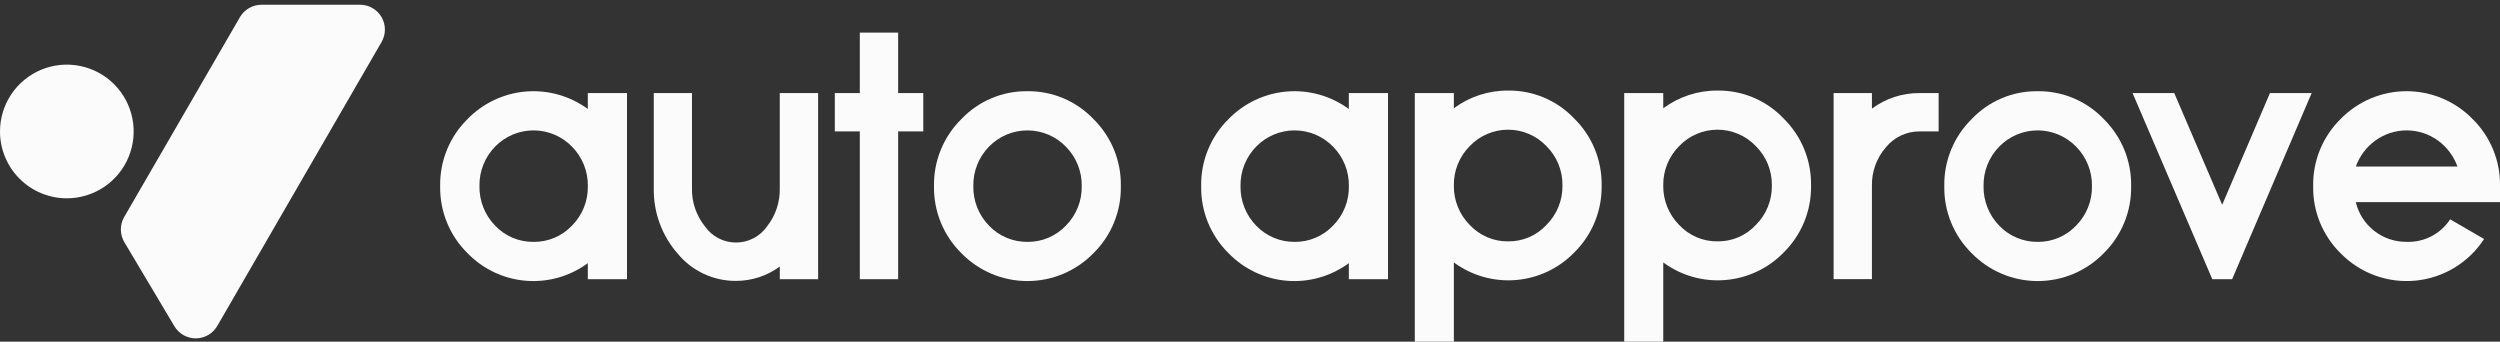
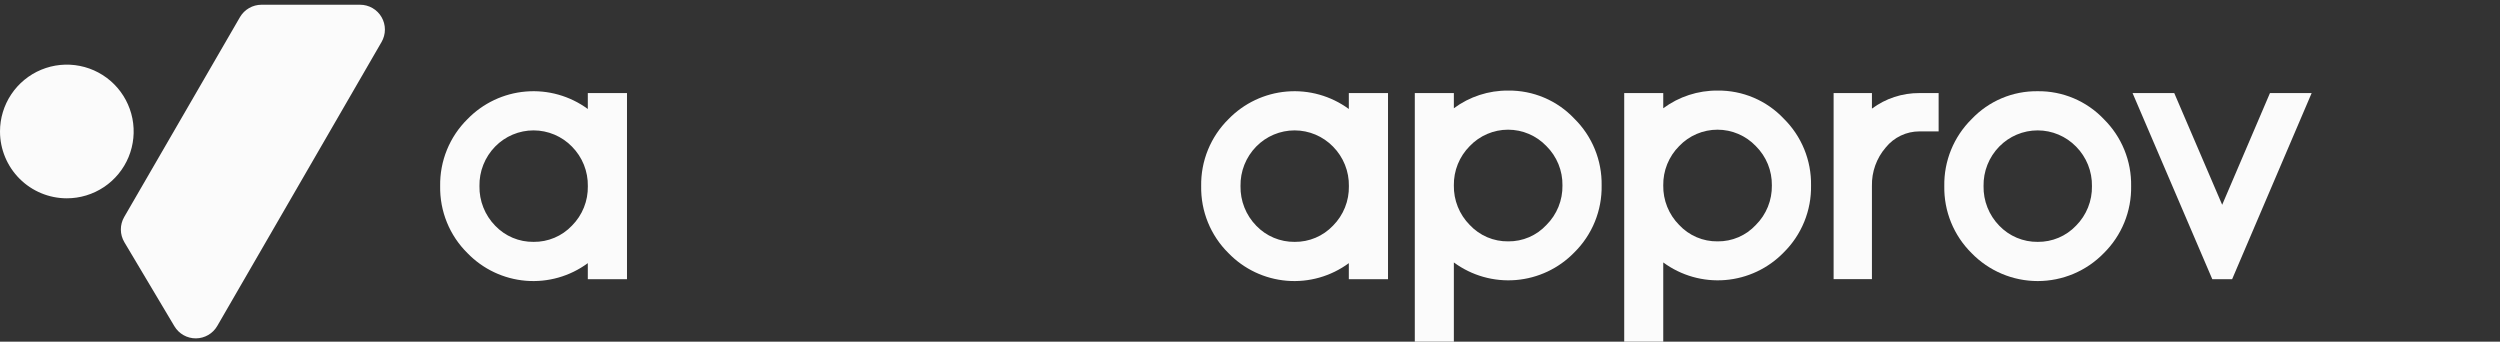
<svg xmlns="http://www.w3.org/2000/svg" width="300" height="41" viewBox="0 0 300 41" fill="none">
  <rect x="0" y="0" width="300" height="41" fill="#333333" stroke="none" />
  <g clip-path="url(#clip0_6716_1903)">
    <path d="M75.239 33.503H70.537V31.578C68.394 33.159 65.75 33.91 63.096 33.69C60.441 33.47 57.957 32.295 56.103 30.383C55.038 29.335 54.198 28.081 53.634 26.697C53.069 25.314 52.792 23.83 52.819 22.336C52.792 20.843 53.069 19.359 53.634 17.975C54.198 16.592 55.038 15.338 56.103 14.289C57.958 12.381 60.441 11.207 63.093 10.984C65.746 10.761 68.389 11.505 70.537 13.078V11.169H75.239V33.503ZM64.033 29.024C64.892 29.034 65.744 28.867 66.535 28.532C67.327 28.198 68.041 27.704 68.632 27.081C69.252 26.458 69.741 25.717 70.069 24.902C70.397 24.087 70.558 23.214 70.541 22.335C70.556 21.457 70.394 20.584 70.067 19.769C69.739 18.954 69.251 18.213 68.632 17.589C68.033 16.975 67.316 16.486 66.525 16.152C65.734 15.819 64.883 15.647 64.025 15.647C63.166 15.647 62.316 15.819 61.525 16.152C60.733 16.486 60.017 16.975 59.417 17.589C58.804 18.216 58.322 18.958 57.999 19.773C57.675 20.588 57.518 21.459 57.535 22.335C57.519 23.211 57.678 24.082 58.001 24.896C58.324 25.711 58.805 26.453 59.417 27.081C60.011 27.705 60.728 28.2 61.522 28.534C62.316 28.869 63.171 29.035 64.033 29.024Z" fill="#FBFBFB" />
-     <path d="M98.174 33.503H93.575V31.982C92.049 33.107 90.201 33.712 88.305 33.707C86.974 33.713 85.659 33.424 84.454 32.861C83.248 32.297 82.182 31.474 81.333 30.45C79.418 28.269 78.391 25.45 78.454 22.549V11.169H83.036V22.534C82.99 24.22 83.545 25.866 84.601 27.18C85.022 27.775 85.579 28.26 86.225 28.595C86.872 28.93 87.59 29.104 88.318 29.104C89.046 29.104 89.764 28.93 90.411 28.595C91.058 28.26 91.615 27.775 92.035 27.18C93.073 25.869 93.617 24.235 93.573 22.563V11.169H98.173L98.174 33.503Z" fill="#FBFBFB" />
-     <path d="M107.777 11.169H110.794V15.768H107.777V33.503H103.177V15.768H100.177V11.169H103.177V3.913H107.777V11.169Z" fill="#FBFBFB" />
-     <path d="M123.295 10.946C124.774 10.928 126.241 11.216 127.604 11.792C128.967 12.367 130.197 13.217 131.217 14.289C132.281 15.338 133.121 16.592 133.686 17.975C134.25 19.359 134.528 20.843 134.501 22.336C134.528 23.83 134.25 25.314 133.686 26.697C133.121 28.08 132.281 29.334 131.217 30.382C130.186 31.44 128.953 32.281 127.592 32.856C126.231 33.43 124.768 33.726 123.291 33.726C121.813 33.726 120.351 33.43 118.989 32.856C117.628 32.281 116.396 31.44 115.365 30.382C114.3 29.333 113.46 28.079 112.896 26.696C112.331 25.313 112.054 23.829 112.081 22.335C112.054 20.841 112.332 19.358 112.897 17.974C113.462 16.591 114.303 15.338 115.367 14.289C116.386 13.215 117.616 12.363 118.981 11.787C120.345 11.212 121.814 10.925 123.295 10.946ZM123.295 29.024C124.154 29.035 125.007 28.868 125.799 28.534C126.592 28.2 127.306 27.705 127.898 27.082C128.518 26.459 129.007 25.718 129.335 24.903C129.663 24.088 129.823 23.215 129.807 22.336C129.822 21.458 129.66 20.586 129.333 19.77C129.005 18.956 128.517 18.214 127.898 17.591C127.299 16.976 126.582 16.487 125.791 16.153C124.999 15.819 124.149 15.648 123.29 15.648C122.431 15.648 121.581 15.819 120.789 16.153C119.998 16.487 119.281 16.976 118.682 17.591C118.069 18.217 117.586 18.959 117.263 19.774C116.94 20.589 116.782 21.46 116.8 22.336C116.784 23.212 116.942 24.083 117.265 24.898C117.589 25.712 118.07 26.455 118.682 27.082C119.277 27.704 119.993 28.198 120.786 28.532C121.58 28.866 122.434 29.034 123.295 29.024Z" fill="#FBFBFB" />
    <path d="M166.561 33.503H161.859V31.578C159.716 33.159 157.072 33.91 154.418 33.69C151.763 33.47 149.279 32.295 147.425 30.383C146.36 29.335 145.52 28.081 144.956 26.697C144.391 25.314 144.114 23.83 144.141 22.336C144.114 20.843 144.391 19.359 144.956 17.975C145.52 16.592 146.36 15.338 147.425 14.289C149.28 12.381 151.763 11.207 154.415 10.984C157.068 10.761 159.712 11.505 161.859 13.078V11.169H166.561V33.503ZM155.36 29.024C156.219 29.034 157.071 28.867 157.863 28.532C158.654 28.198 159.368 27.704 159.96 27.081C160.579 26.458 161.068 25.717 161.395 24.901C161.723 24.086 161.883 23.213 161.867 22.335C161.882 21.457 161.721 20.584 161.393 19.77C161.065 18.954 160.578 18.213 159.96 17.589C159.36 16.975 158.643 16.486 157.852 16.152C157.061 15.819 156.21 15.647 155.352 15.647C154.493 15.647 153.642 15.819 152.851 16.152C152.06 16.486 151.343 16.975 150.743 17.589C150.13 18.216 149.648 18.958 149.325 19.773C149.002 20.588 148.844 21.459 148.861 22.335C148.846 23.211 149.004 24.082 149.327 24.896C149.65 25.711 150.131 26.453 150.743 27.081C151.338 27.704 152.055 28.198 152.85 28.532C153.644 28.867 154.498 29.034 155.36 29.024Z" fill="#FBFBFB" />
    <path d="M180.986 10.869C182.468 10.851 183.937 11.14 185.301 11.719C186.666 12.297 187.895 13.152 188.912 14.23C189.975 15.274 190.813 16.524 191.378 17.903C191.943 19.281 192.221 20.76 192.196 22.25C192.223 23.744 191.945 25.227 191.381 26.611C190.816 27.994 189.976 29.248 188.912 30.297C187.055 32.209 184.568 33.384 181.911 33.603C179.254 33.823 176.608 33.073 174.462 31.492V41H169.776V11.169H174.462V12.991C176.348 11.593 178.639 10.848 180.986 10.869ZM180.986 28.964C181.845 28.974 182.697 28.804 183.486 28.465C184.275 28.126 184.985 27.626 185.569 26.996C186.193 26.375 186.685 25.635 187.016 24.819C187.347 24.004 187.51 23.13 187.495 22.25C187.508 21.374 187.344 20.505 187.013 19.694C186.682 18.883 186.191 18.147 185.569 17.531C184.975 16.909 184.261 16.413 183.471 16.075C182.68 15.737 181.829 15.562 180.969 15.562C180.109 15.562 179.258 15.737 178.467 16.075C177.677 16.413 176.963 16.909 176.369 17.531C175.752 18.15 175.265 18.887 174.937 19.697C174.61 20.508 174.448 21.376 174.462 22.25C174.447 23.128 174.608 24.001 174.936 24.816C175.263 25.631 175.751 26.372 176.369 26.996C176.959 27.627 177.675 28.129 178.47 28.468C179.265 28.807 180.122 28.976 180.986 28.964Z" fill="#FBFBFB" />
    <path d="M206.116 10.869C207.598 10.851 209.067 11.141 210.431 11.719C211.795 12.298 213.025 13.152 214.042 14.23C215.104 15.274 215.943 16.524 216.507 17.903C217.071 19.282 217.35 20.761 217.325 22.25C217.352 23.744 217.075 25.227 216.51 26.611C215.946 27.994 215.106 29.248 214.042 30.297C212.184 32.209 209.697 33.383 207.04 33.603C204.383 33.823 201.737 33.073 199.59 31.492V41H194.906V11.169H199.59V12.991C201.477 11.593 203.768 10.848 206.116 10.869ZM206.116 28.964C206.975 28.974 207.826 28.804 208.616 28.465C209.405 28.126 210.114 27.626 210.698 26.996C211.322 26.375 211.814 25.635 212.145 24.819C212.476 24.004 212.638 23.13 212.623 22.25C212.636 21.374 212.473 20.505 212.142 19.694C211.811 18.883 211.32 18.148 210.698 17.531C210.105 16.909 209.391 16.413 208.6 16.075C207.81 15.737 206.959 15.562 206.099 15.562C205.239 15.562 204.388 15.737 203.597 16.075C202.806 16.413 202.093 16.909 201.499 17.531C200.881 18.15 200.394 18.887 200.066 19.697C199.738 20.508 199.577 21.376 199.59 22.25C199.576 23.128 199.737 24.001 200.065 24.816C200.393 25.631 200.88 26.372 201.499 26.996C202.088 27.628 202.804 28.13 203.599 28.469C204.394 28.808 205.252 28.977 206.116 28.964Z" fill="#FBFBFB" />
    <path d="M224.632 13.034C226.278 11.812 228.275 11.158 230.324 11.169H232.635V15.768H230.324C229.551 15.768 228.788 15.941 228.09 16.275C227.392 16.608 226.778 17.093 226.292 17.694C225.185 18.974 224.593 20.62 224.632 22.311V33.496H220.033V11.169H224.632V13.034Z" fill="#FBFBFB" />
    <path d="M244.525 10.946C246.005 10.928 247.473 11.216 248.837 11.791C250.201 12.367 251.431 13.217 252.451 14.289C253.515 15.338 254.355 16.592 254.92 17.976C255.484 19.359 255.762 20.843 255.735 22.336C255.762 23.83 255.484 25.314 254.92 26.697C254.355 28.08 253.515 29.334 252.451 30.383C251.42 31.442 250.188 32.283 248.827 32.857C247.465 33.431 246.003 33.727 244.525 33.727C243.048 33.727 241.585 33.431 240.224 32.857C238.863 32.283 237.63 31.442 236.599 30.383C235.535 29.334 234.695 28.08 234.131 26.697C233.566 25.314 233.289 23.83 233.315 22.336C233.289 20.843 233.566 19.359 234.131 17.976C234.695 16.592 235.535 15.338 236.599 14.289C237.618 13.215 238.848 12.363 240.212 11.787C241.576 11.212 243.045 10.925 244.525 10.946ZM244.525 29.024C245.384 29.034 246.236 28.867 247.028 28.532C247.819 28.198 248.533 27.704 249.125 27.081C249.745 26.458 250.233 25.717 250.561 24.902C250.889 24.087 251.05 23.214 251.034 22.335C251.048 21.457 250.887 20.584 250.559 19.769C250.231 18.954 249.744 18.213 249.125 17.589C248.525 16.975 247.808 16.486 247.017 16.152C246.226 15.819 245.375 15.647 244.517 15.647C243.658 15.647 242.808 15.819 242.016 16.152C241.225 16.486 240.508 16.975 239.908 17.589C239.295 18.216 238.813 18.958 238.49 19.773C238.167 20.588 238.009 21.459 238.026 22.335C238.01 23.211 238.169 24.082 238.492 24.896C238.815 25.711 239.296 26.453 239.908 27.081C240.504 27.704 241.221 28.198 242.015 28.532C242.809 28.866 243.664 29.034 244.525 29.024Z" fill="#FBFBFB" />
    <path d="M265.475 33.503L255.908 11.169H260.91L266.661 24.576L272.395 11.169H277.398L267.856 33.503H265.475Z" fill="#FBFBFB" />
-     <path d="M298.091 28.68C297.186 30.074 295.978 31.247 294.558 32.111C293.137 32.975 291.541 33.509 289.887 33.672C288.232 33.836 286.562 33.625 285 33.055C283.438 32.486 282.025 31.572 280.864 30.382C279.8 29.333 278.96 28.079 278.395 26.696C277.831 25.312 277.554 23.829 277.581 22.335C277.554 20.841 277.831 19.358 278.395 17.974C278.96 16.591 279.8 15.337 280.864 14.288C281.895 13.23 283.127 12.389 284.488 11.814C285.85 11.24 287.312 10.944 288.79 10.944C290.267 10.944 291.73 11.24 293.091 11.814C294.452 12.389 295.685 13.23 296.716 14.288C297.78 15.337 298.62 16.591 299.185 17.974C299.75 19.357 300.027 20.841 300 22.335V24.257H282.696C283.021 25.625 283.801 26.841 284.908 27.706C286.016 28.572 287.384 29.035 288.79 29.02C289.82 29.059 290.843 28.831 291.759 28.358C292.675 27.885 293.453 27.183 294.017 26.32L298.091 28.68ZM294.893 19.98C294.442 18.728 293.624 17.64 292.546 16.859C291.455 16.071 290.144 15.647 288.798 15.647C287.452 15.647 286.14 16.071 285.049 16.859C283.971 17.641 283.153 18.728 282.701 19.98H294.893Z" fill="#FBFBFB" />
    <path d="M31.381 0.569H43.208C43.731 0.569 44.246 0.706 44.699 0.967C45.152 1.229 45.529 1.605 45.79 2.059C46.052 2.512 46.189 3.026 46.189 3.55C46.188 4.073 46.05 4.587 45.787 5.04L26.071 39.116C25.81 39.566 25.437 39.939 24.988 40.2C24.539 40.461 24.029 40.6 23.51 40.604C22.991 40.607 22.48 40.475 22.027 40.22C21.574 39.965 21.196 39.597 20.93 39.151L14.92 29.058C14.65 28.602 14.505 28.082 14.502 27.552C14.499 27.022 14.638 26.5 14.903 26.041L28.8 2.048C29.064 1.598 29.441 1.224 29.893 0.965C30.346 0.705 30.859 0.569 31.381 0.569Z" fill="#FBFBFB" />
    <path d="M8.02 23.797C9.607 23.797 11.157 23.326 12.476 22.445C13.795 21.564 14.823 20.311 15.43 18.845C16.037 17.38 16.196 15.767 15.887 14.211C15.577 12.656 14.813 11.227 13.692 10.105C12.57 8.983 11.141 8.219 9.585 7.91C8.029 7.6 6.417 7.759 4.951 8.366C3.486 8.973 2.233 10.001 1.352 11.32C0.47 12.639 0 14.19 0 15.776C0 17.903 0.845 19.943 2.349 21.447C3.853 22.951 5.893 23.797 8.02 23.797Z" fill="#FBFBFB" />
  </g>
  <defs>
    <clipPath id="clip0_6716_1903">
      <rect width="300" height="40.431" fill="white" transform="translate(0 0.569)" />
    </clipPath>
  </defs>
</svg>